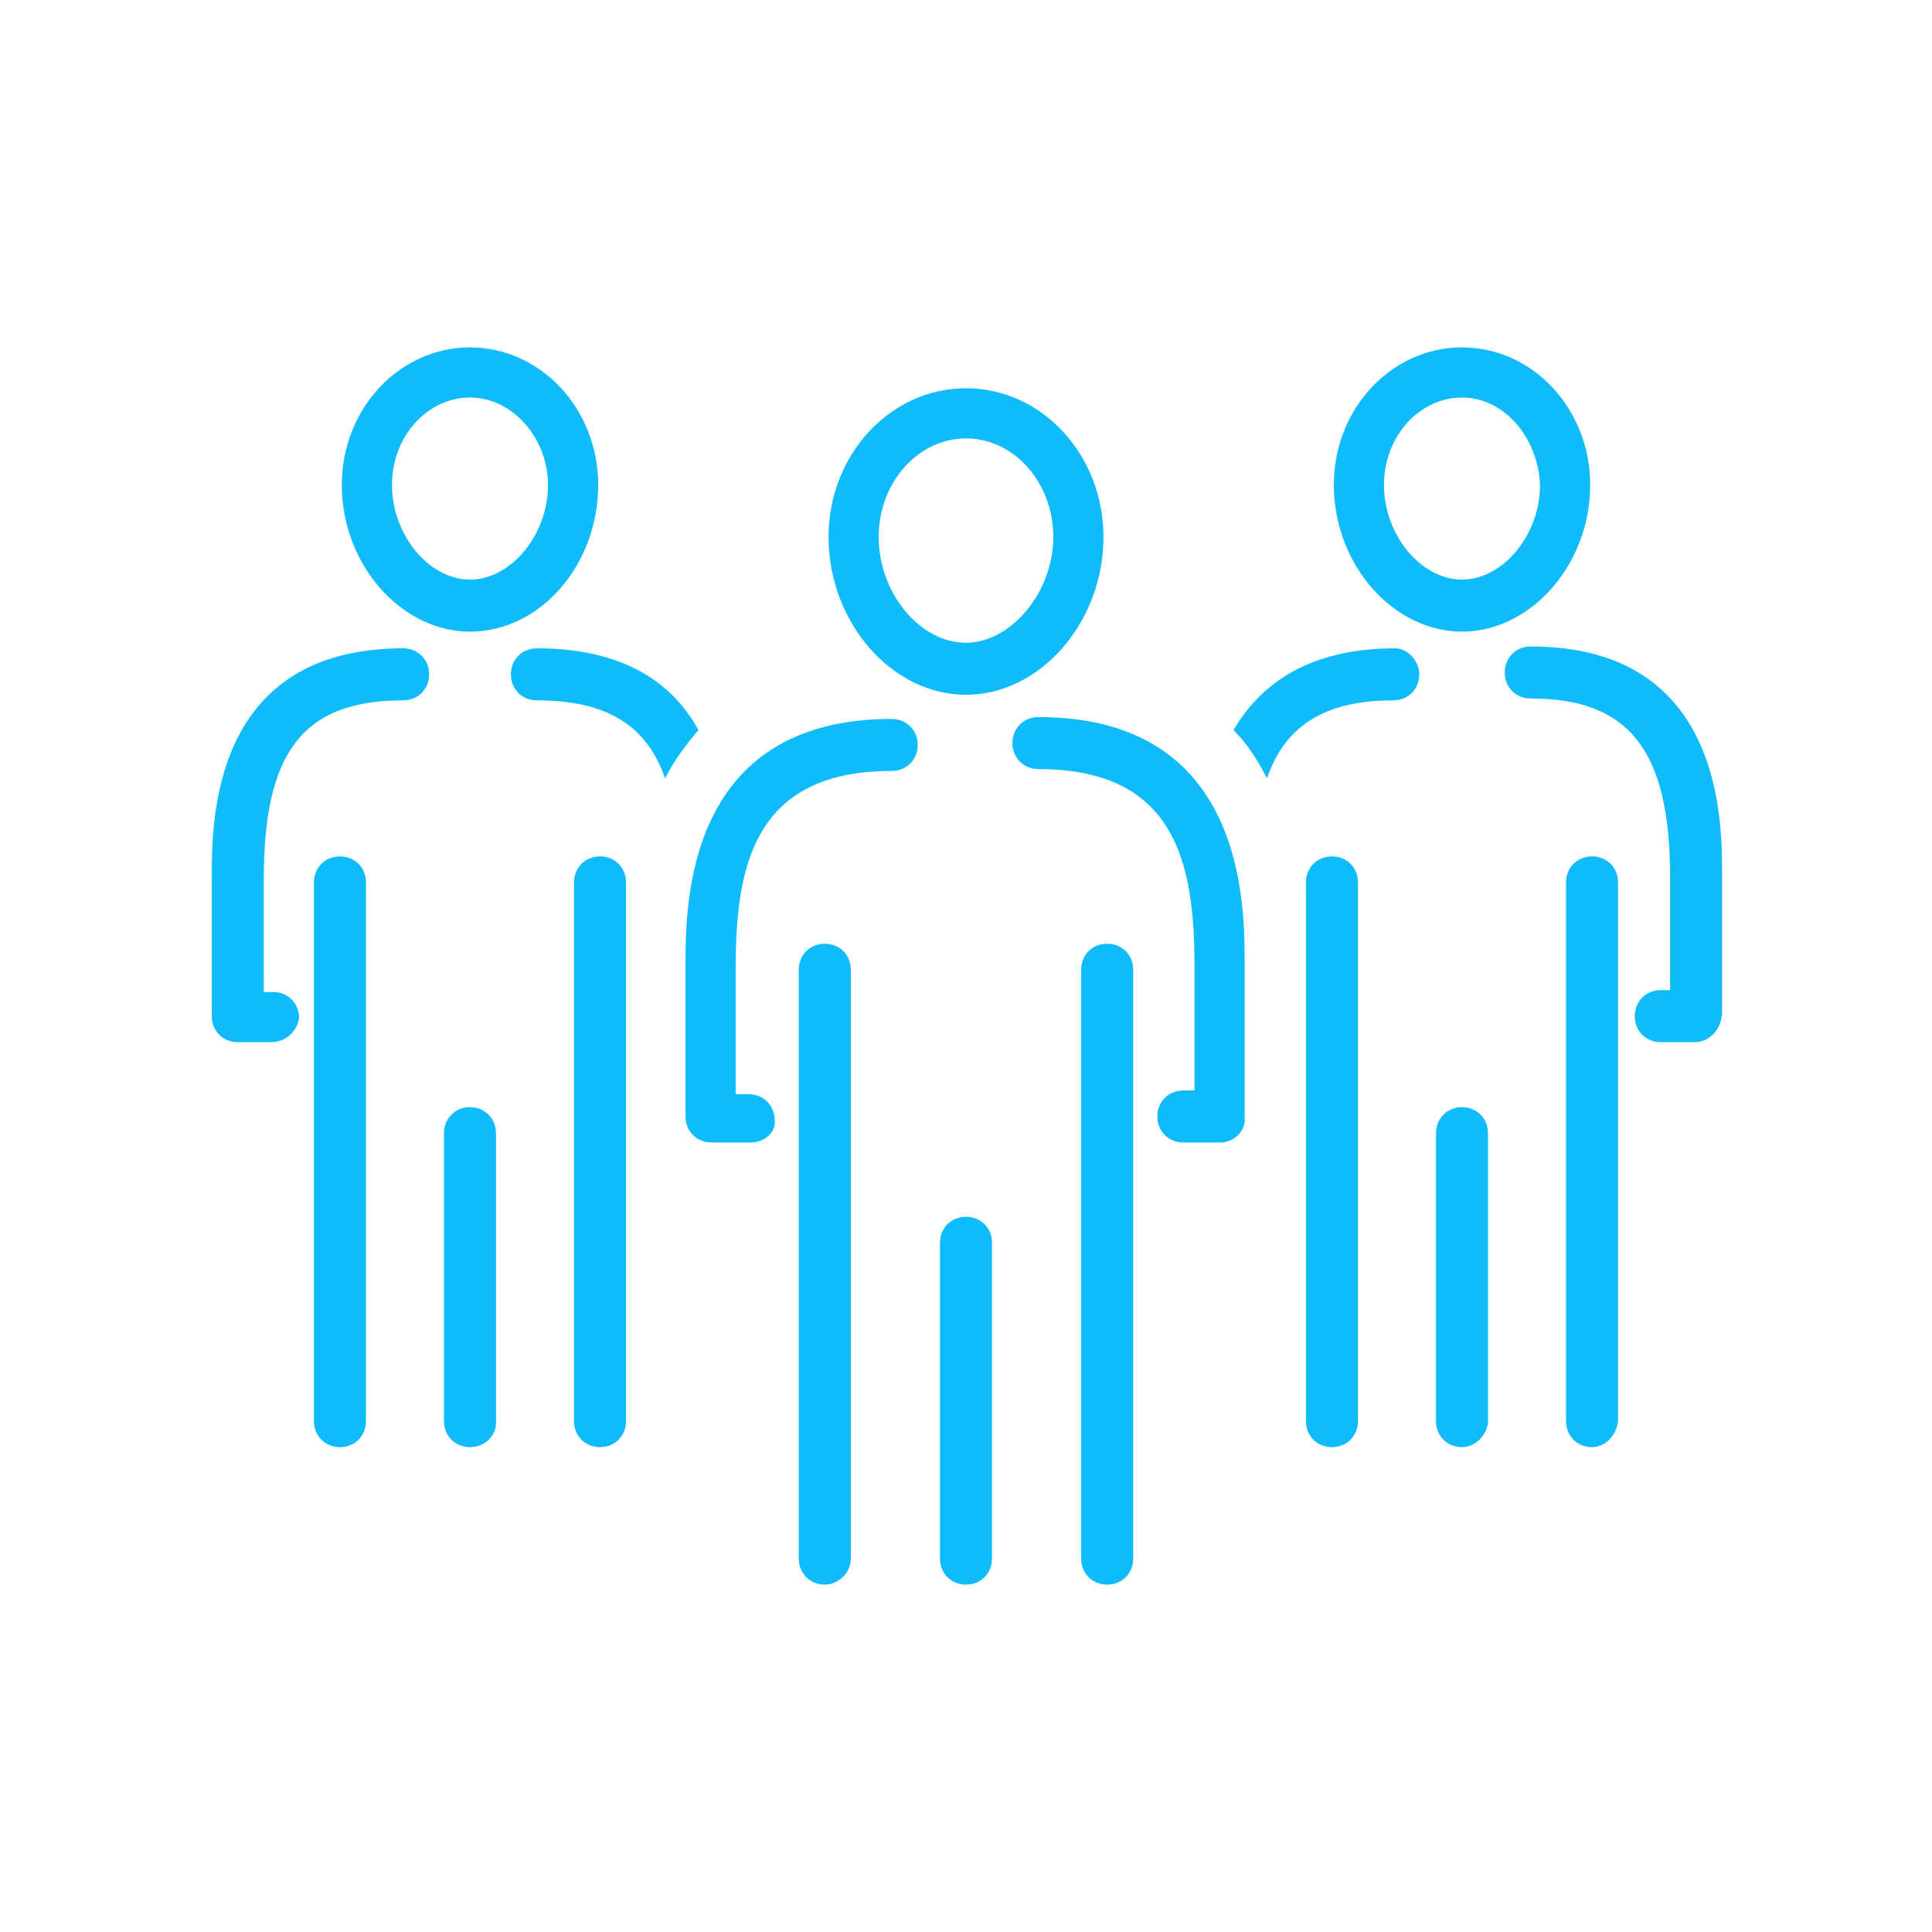
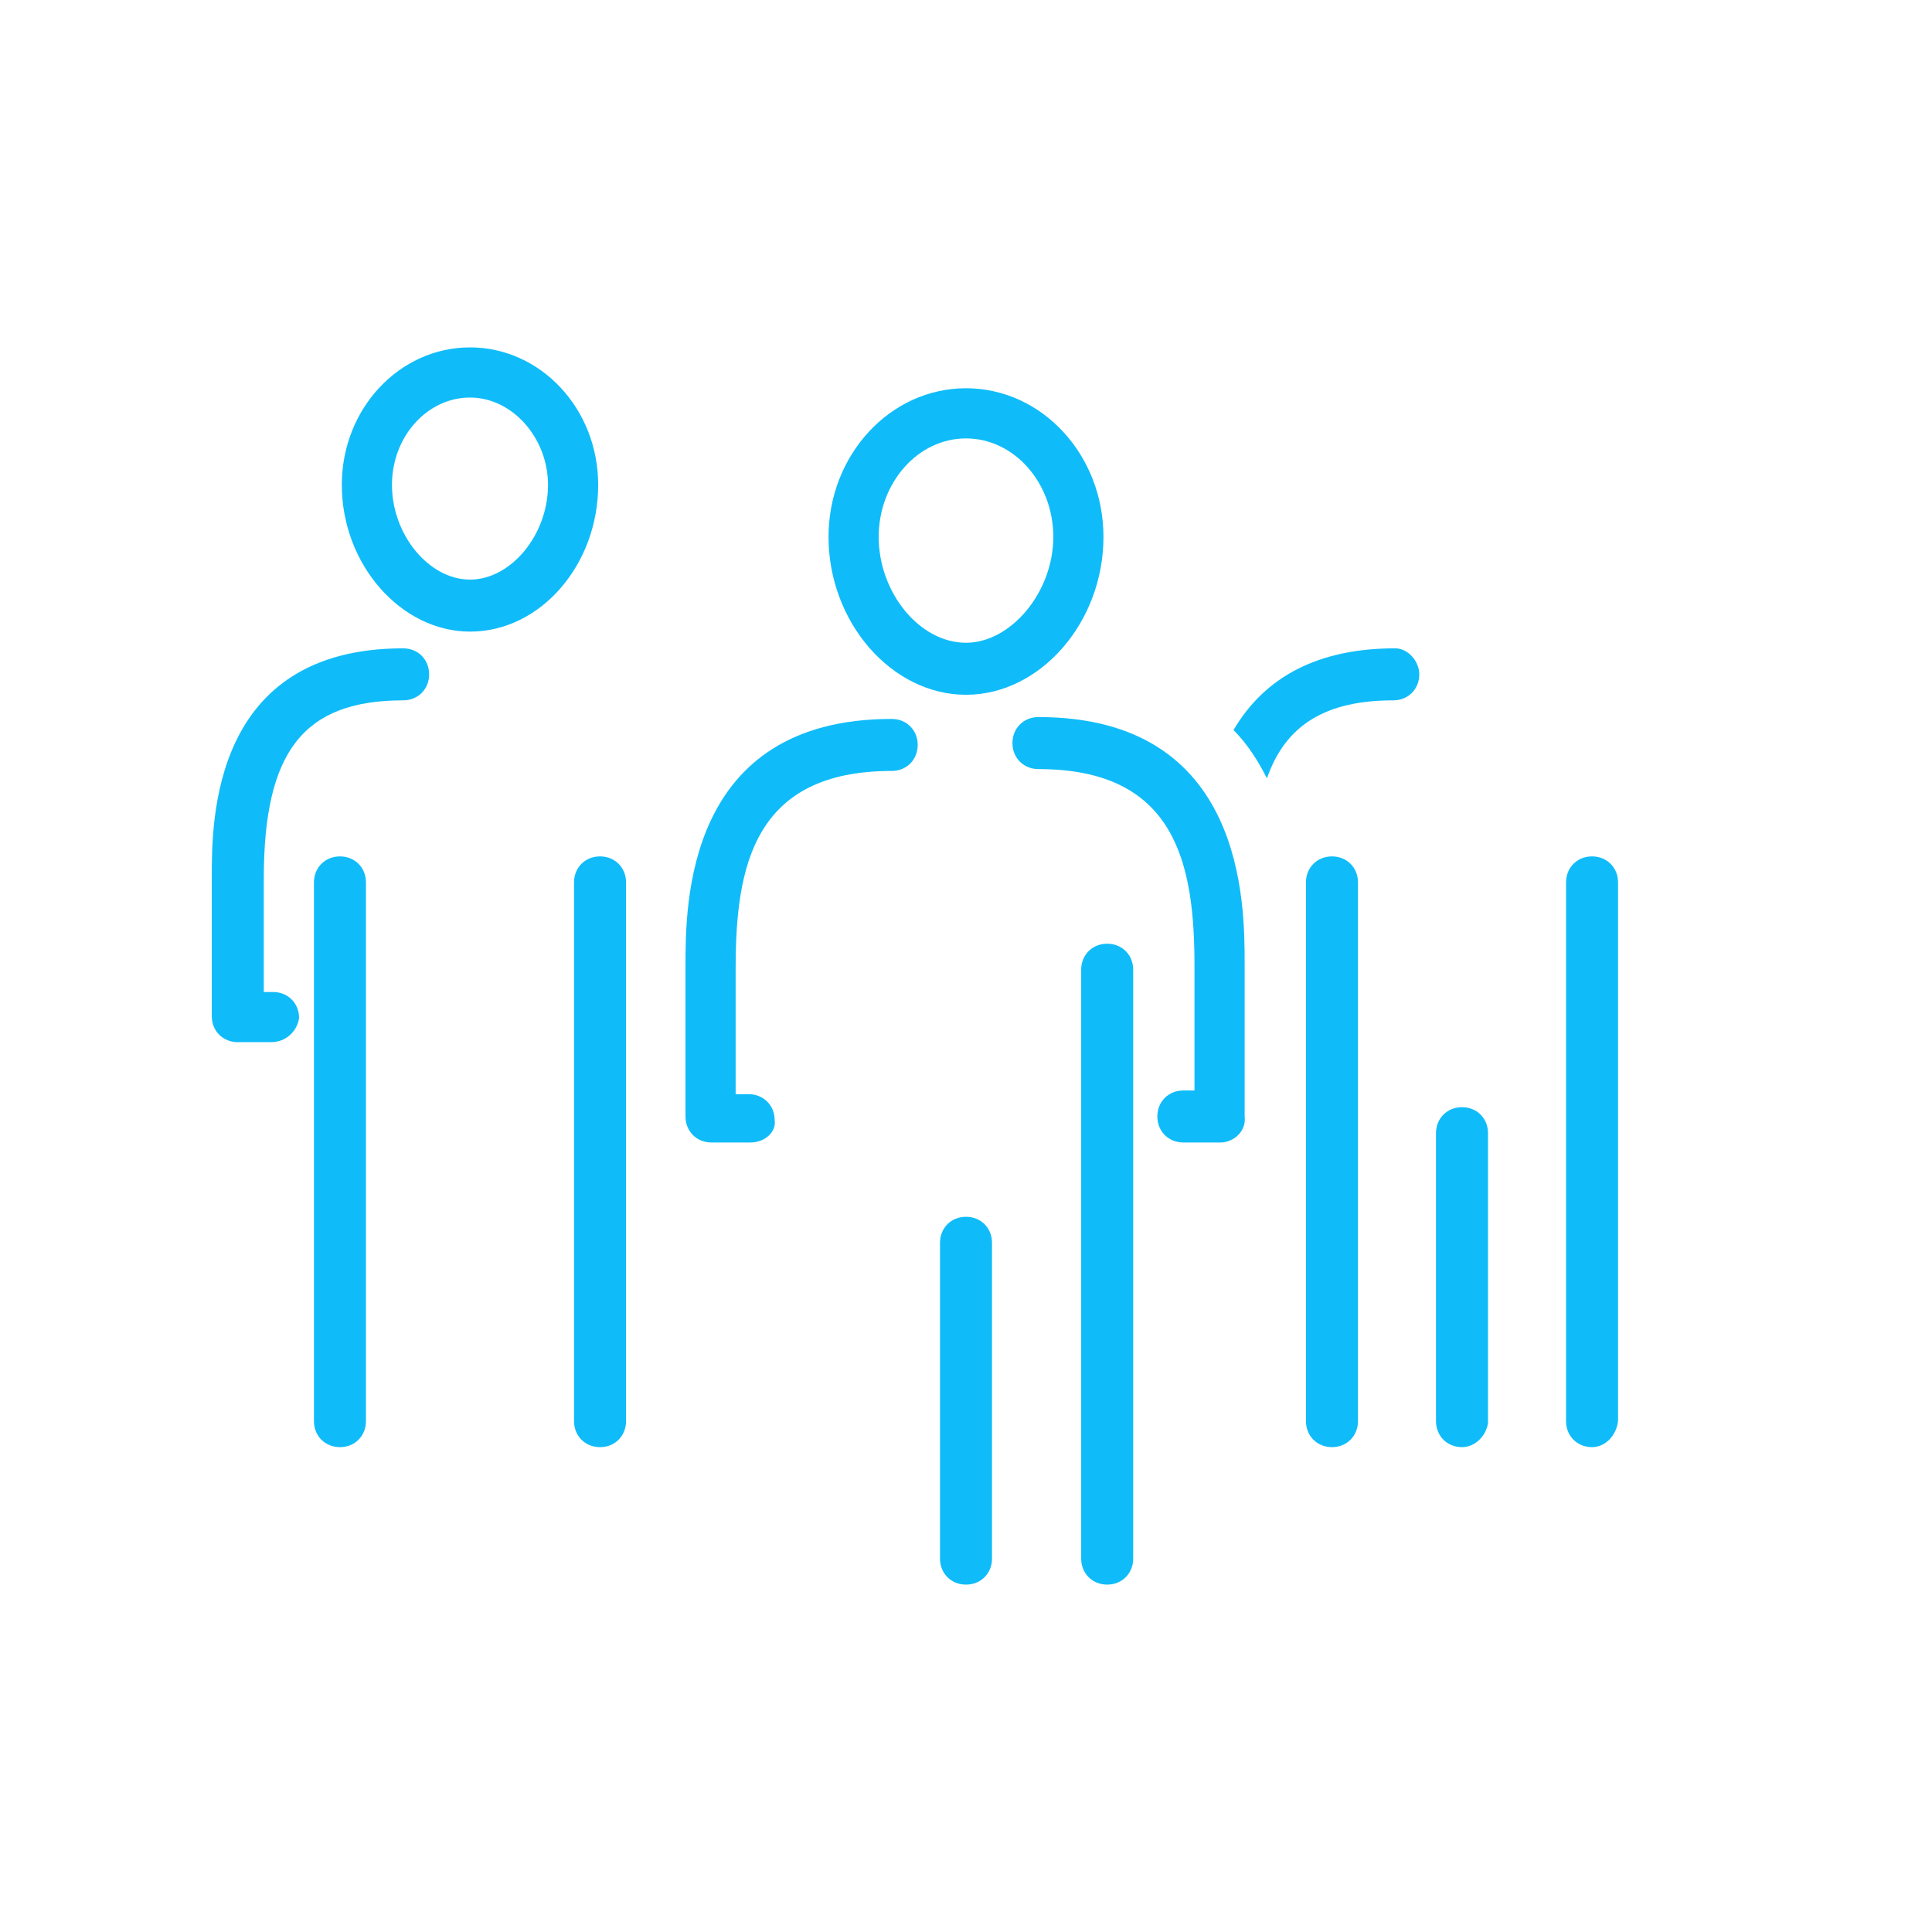
<svg xmlns="http://www.w3.org/2000/svg" enable-background="new 0 0 104 104" viewBox="0 0 104 104">
  <g fill="#0fbcf9">
-     <path d="m91.2 56.1h-1.8c-.8 0-1.4-.6-1.4-1.4s.6-1.4 1.4-1.4h.5v-6.1c0-6.8-2.2-9.6-7.5-9.6-.8 0-1.4-.6-1.4-1.4s.6-1.4 1.4-1.4c10.3 0 10.3 9.3 10.3 12.3v7.5c-.1.9-.7 1.5-1.5 1.5z" />
-     <path d="m78.7 34c-3.7 0-6.9-3.6-6.9-7.9 0-4.1 3.1-7.4 6.9-7.4s6.9 3.3 6.9 7.4c0 4.3-3.2 7.9-6.9 7.9zm0-12.6c-2.3 0-4.2 2.1-4.2 4.7 0 2.7 2 5.1 4.2 5.1s4.2-2.4 4.2-5.1c-.1-2.5-1.9-4.7-4.2-4.7z" />
    <path d="m78.7 77.9c-.8 0-1.4-.6-1.4-1.4v-15.5c0-.8.6-1.4 1.4-1.4s1.4.6 1.4 1.4v15.6c-.1.7-.7 1.3-1.4 1.3z" />
    <path d="m71.7 77.9c-.8 0-1.4-.6-1.4-1.4v-29c0-.8.6-1.4 1.4-1.4s1.4.6 1.4 1.4v29c0 .8-.6 1.4-1.4 1.4z" />
    <path d="m85.7 77.9c-.8 0-1.4-.6-1.4-1.4v-29c0-.8.6-1.4 1.4-1.4s1.4.6 1.4 1.4v29c-.1.8-.7 1.4-1.4 1.4z" />
    <path d="m14.6 56.1h-1.8c-.8 0-1.4-.6-1.4-1.4v-7.5c0-3 0-12.3 10.3-12.3.8 0 1.4.6 1.4 1.4s-.6 1.4-1.4 1.4c-5.4 0-7.5 2.8-7.5 9.6v6.1h.5c.8 0 1.4.6 1.4 1.4-.1.7-.7 1.3-1.5 1.3z" />
    <path d="m25.3 34c-3.7 0-6.9-3.6-6.9-7.9 0-4.1 3.1-7.4 6.9-7.4s6.9 3.3 6.9 7.4c0 4.3-3.1 7.9-6.9 7.9zm0-12.6c-2.3 0-4.2 2.1-4.2 4.7 0 2.7 2 5.1 4.2 5.1s4.2-2.4 4.2-5.1c0-2.5-1.9-4.7-4.2-4.7z" />
-     <path d="m25.3 77.9c-.8 0-1.4-.6-1.4-1.4v-15.5c0-.8.6-1.4 1.4-1.4s1.4.6 1.4 1.4v15.6c0 .7-.6 1.3-1.4 1.3z" />
    <path d="m32.3 77.9c-.8 0-1.4-.6-1.4-1.4v-29c0-.8.6-1.4 1.4-1.4s1.4.6 1.4 1.4v29c0 .8-.6 1.4-1.4 1.4z" />
    <path d="m18.3 77.9c-.8 0-1.4-.6-1.4-1.4v-29c0-.8.6-1.4 1.4-1.4s1.4.6 1.4 1.4v29c0 .8-.6 1.4-1.4 1.4z" />
-     <path d="m35.8 41.9c.5-1 1.2-1.9 1.8-2.6-1.6-2.9-4.5-4.4-8.7-4.4-.8 0-1.4.6-1.4 1.4s.6 1.4 1.4 1.4c3.7 0 5.9 1.3 6.9 4.2z" />
    <path d="m40.4 61.5h-2.1c-.8 0-1.4-.6-1.4-1.4v-8.1c0-3.3 0-13.3 11.1-13.3.8 0 1.4.6 1.4 1.4s-.6 1.4-1.4 1.4c-7.4 0-8.4 5.1-8.4 10.6v6.8h.7c.8 0 1.4.6 1.4 1.4.1.6-.5 1.2-1.3 1.2z" />
    <path d="m75.1 34.9c-4.1 0-7 1.5-8.7 4.4.7.7 1.3 1.6 1.8 2.6 1-2.9 3.2-4.2 6.8-4.2.8 0 1.4-.6 1.4-1.4 0-.7-.6-1.4-1.3-1.4z" />
    <path d="m65.7 61.5h-2c-.8 0-1.4-.6-1.4-1.4s.6-1.4 1.4-1.4h.6v-6.7c0-5.5-1-10.6-8.4-10.6-.8 0-1.4-.6-1.4-1.4s.6-1.4 1.4-1.4c11.1 0 11.1 10 11.1 13.3v8.2c.1.8-.6 1.4-1.3 1.4z" />
    <path d="m52 37.4c-4 0-7.4-3.9-7.4-8.5 0-4.4 3.3-8 7.4-8s7.4 3.6 7.4 8c0 4.6-3.4 8.5-7.4 8.5zm0-13.8c-2.6 0-4.7 2.4-4.7 5.3 0 3 2.2 5.7 4.7 5.7 2.4 0 4.7-2.7 4.7-5.7 0-2.9-2.1-5.3-4.7-5.3z" />
    <path d="m52 85.3c-.8 0-1.4-.6-1.4-1.4v-17c0-.8.6-1.4 1.4-1.4s1.4.6 1.4 1.4v17c0 .8-.6 1.4-1.4 1.4z" />
-     <path d="m44.4 85.3c-.8 0-1.4-.6-1.4-1.4v-31.7c0-.8.6-1.4 1.4-1.4s1.4.6 1.4 1.4v31.7c0 .8-.7 1.4-1.4 1.4z" />
    <path d="m59.6 85.3c-.8 0-1.4-.6-1.4-1.4v-31.7c0-.8.6-1.4 1.4-1.4s1.4.6 1.4 1.4v31.7c0 .8-.6 1.4-1.4 1.4z" />
  </g>
</svg>